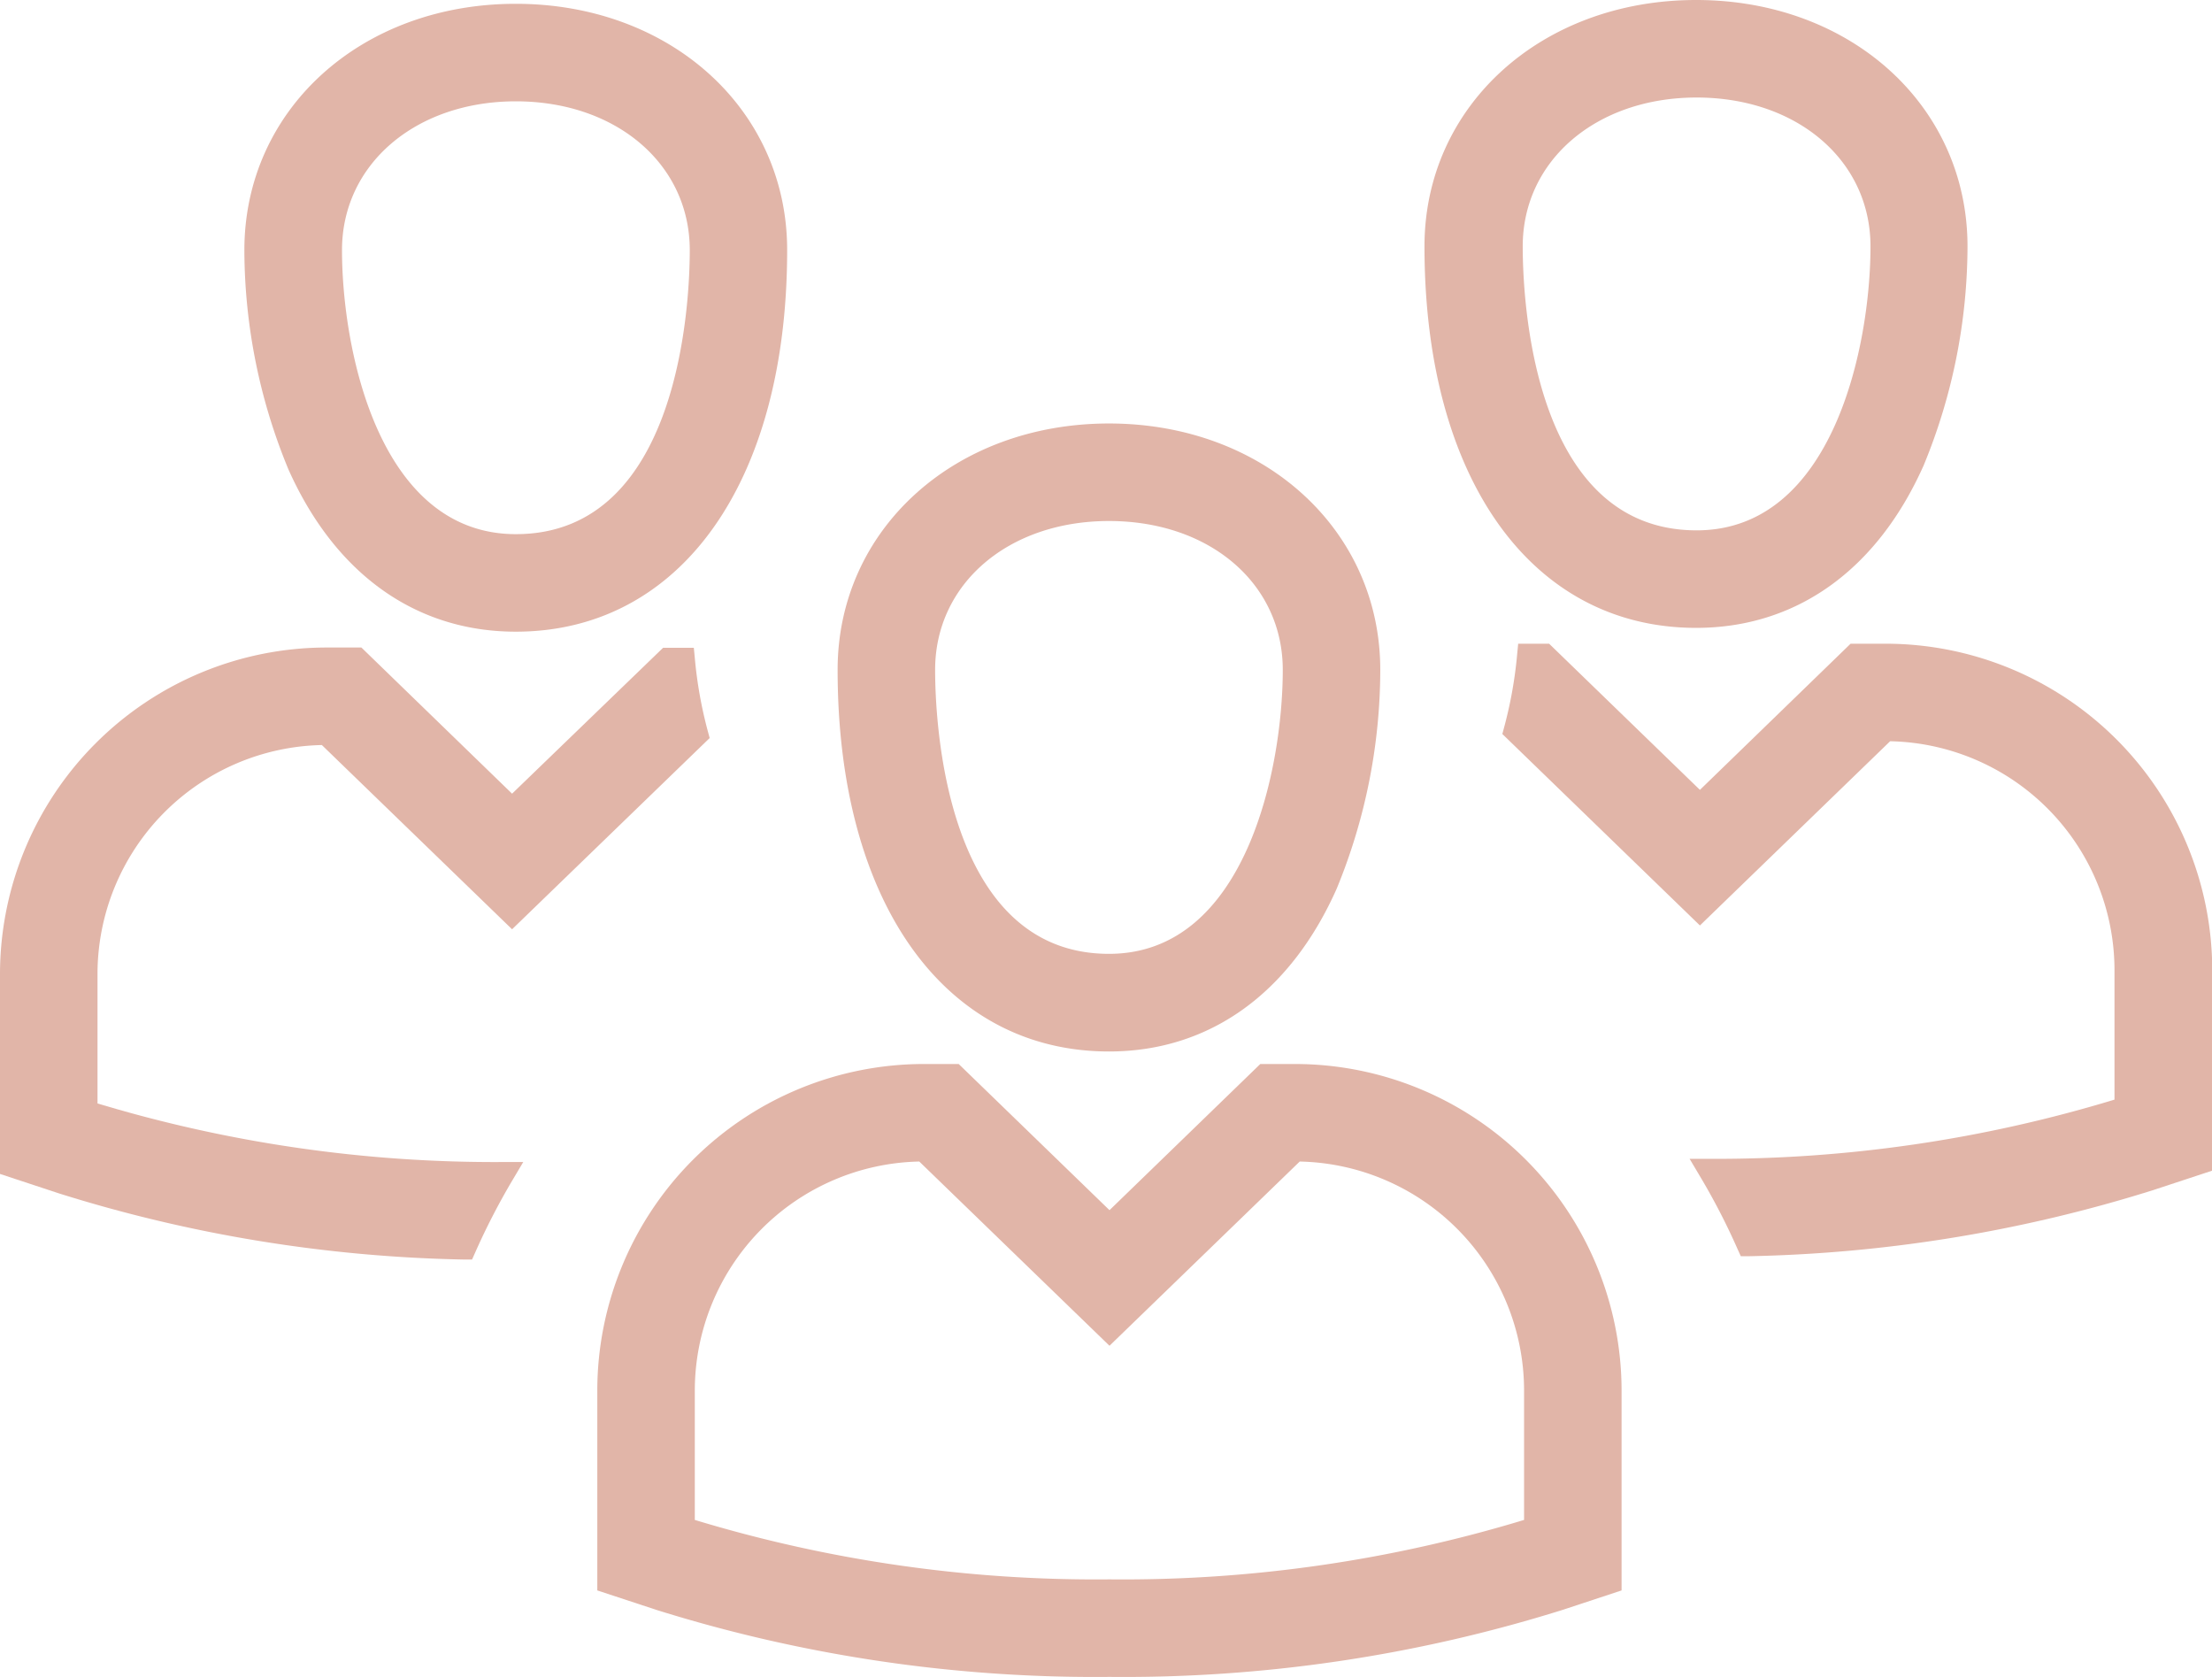
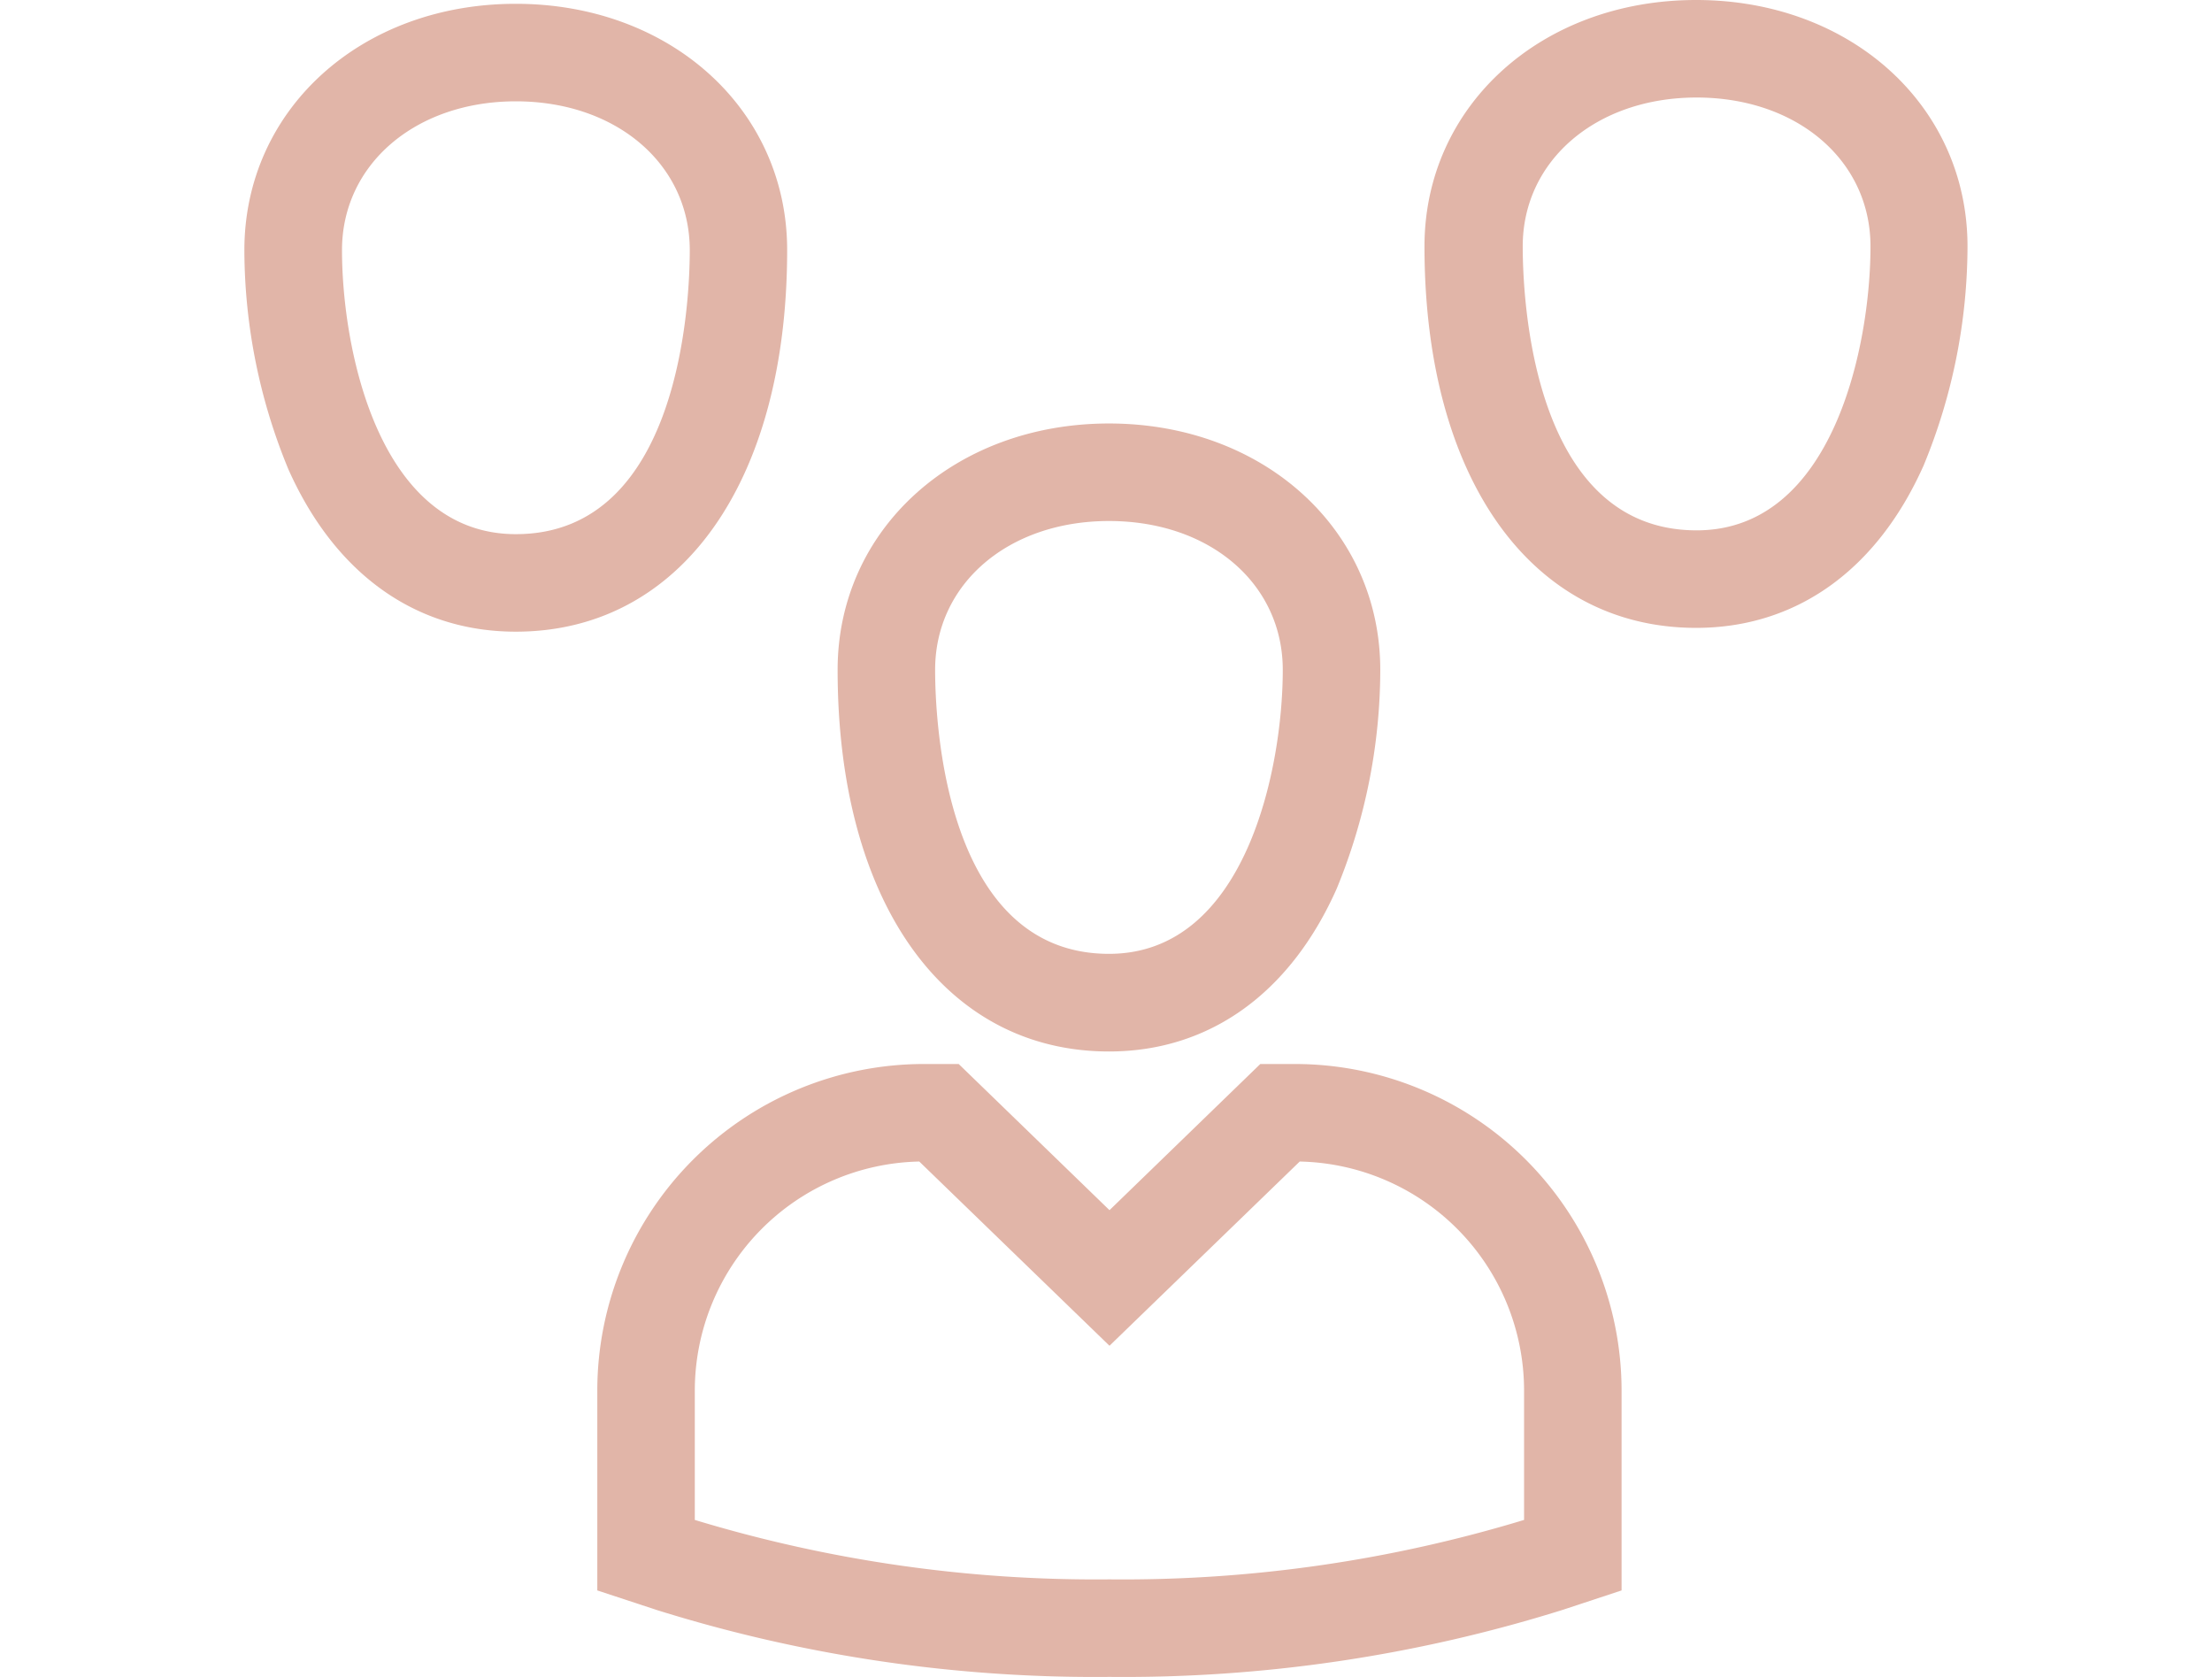
<svg xmlns="http://www.w3.org/2000/svg" id="Calque_1" data-name="Calque 1" viewBox="0 0 180.13 136.53">
  <defs>
    <style>.cls-1{fill:#e1b5a8;}</style>
  </defs>
  <title>Plan de travail 1</title>
  <path class="cls-1" d="M105.47,86.63h-2.84L90.35,98.53,78.07,86.63H75.22a26.61,26.61,0,0,0-26.58,26.58v16.28l4.83,1.59a119.5,119.5,0,0,0,36.88,5.45,119.54,119.54,0,0,0,36.88-5.45l4.82-1.59V113.21A26.61,26.61,0,0,0,105.47,86.63ZM74.86,94.57l15.49,15,15.49-15a18.66,18.66,0,0,1,18.27,18.64v10.54a112.37,112.37,0,0,1-33.76,4.84,112.44,112.44,0,0,1-33.77-4.84V113.21A18.67,18.67,0,0,1,74.86,94.57Z" />
  <path class="cls-1" d="M90.31,85.61c8.14,0,14.73-4.7,18.53-13.23a46.91,46.91,0,0,0,3.56-17.84c0-11.43-9.5-20.06-22.09-20.06s-22.1,8.63-22.1,20.06C68.21,73.41,76.88,85.61,90.31,85.61ZM76.15,54.54c0-7,5.95-12.12,14.16-12.12s14.15,5.1,14.15,12.12c0,8-3,23.12-14.15,23.12C76.83,77.66,76.15,58.41,76.15,54.54Z" />
  <path class="cls-1" d="M138.12,51.12c8.15,0,14.73-4.7,18.53-13.23a46.91,46.91,0,0,0,3.57-17.83c0-11.44-9.5-20.06-22.1-20.06S116,8.62,116,20.06C116,38.93,124.69,51.12,138.12,51.12ZM124,20.06c0-7,6-12.12,14.16-12.12s14.16,5.1,14.16,12.12c0,8-3,23.12-14.16,23.12C124.64,43.18,124,23.92,124,20.06Z" />
-   <path class="cls-1" d="M153.55,52.41H150.7l-12.27,11.9-12.28-11.9h-2.52l-.08.83a34.82,34.82,0,0,1-1.07,6l-.14.52,16.09,15.59,15.49-15A18.66,18.66,0,0,1,172.19,79V89.53a111.59,111.59,0,0,1-33,4.82h-1.6l.82,1.38a54.47,54.47,0,0,1,3.1,6l.25.55h.62a117.36,117.36,0,0,0,32.95-5.38l4.82-1.59V79A26.61,26.61,0,0,0,153.55,52.41Z" />
  <path class="cls-1" d="M42,51.43c13.43,0,22.1-12.19,22.1-31.06C64.11,8.93,54.61.31,42,.31s-22.1,8.62-22.1,20.06A46.91,46.91,0,0,0,23.48,38.2C27.28,46.73,33.86,51.43,42,51.43ZM27.85,20.37c0-7,6-12.12,14.16-12.12s14.16,5.1,14.16,12.12c0,3.86-.68,23.12-14.16,23.12C30.81,43.49,27.85,28.37,27.85,20.37Z" />
-   <path class="cls-1" d="M7.94,89.84V79.3A18.66,18.66,0,0,1,26.21,60.66l15.49,15L57.79,60.09l-.14-.52a34.82,34.82,0,0,1-1.07-6l-.08-.83H54L41.7,64.62,29.43,52.72H26.58A26.61,26.61,0,0,0,0,79.3V95.58l4.82,1.59a117.36,117.36,0,0,0,33,5.38h.62l.25-.56a56.13,56.13,0,0,1,3.1-6l.82-1.38H41A111.92,111.92,0,0,1,7.94,89.84Z" />
</svg>